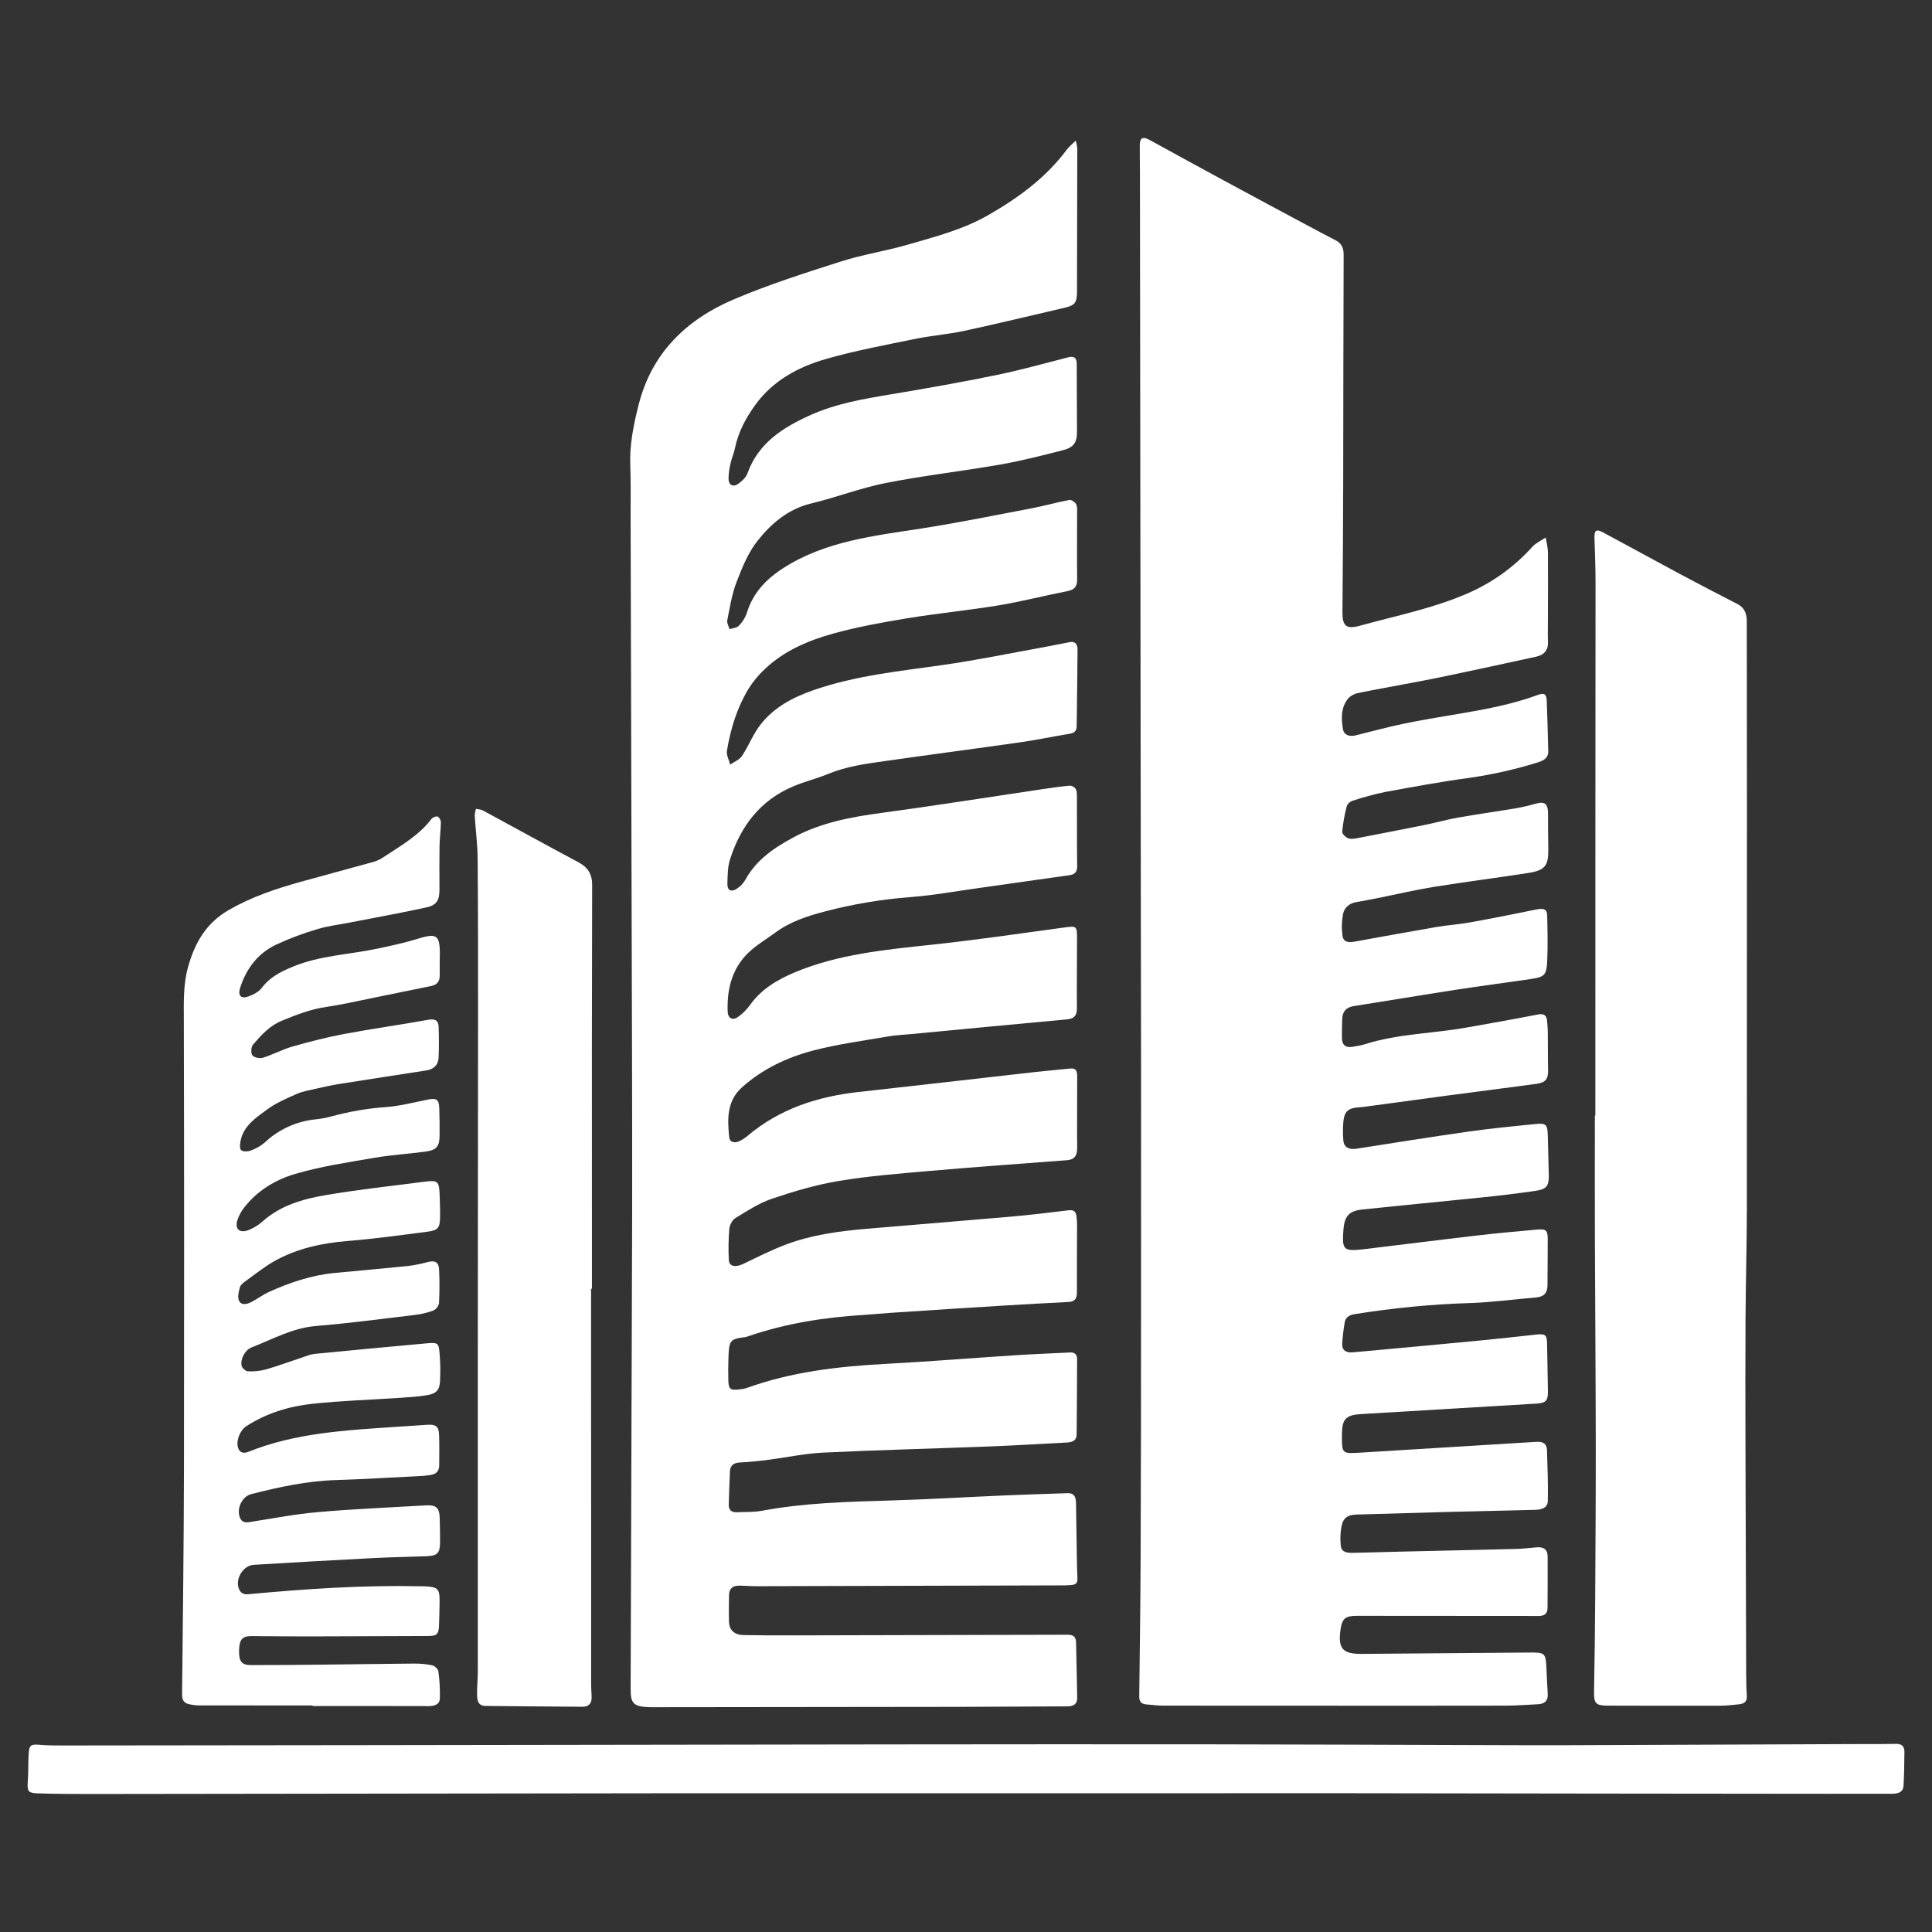
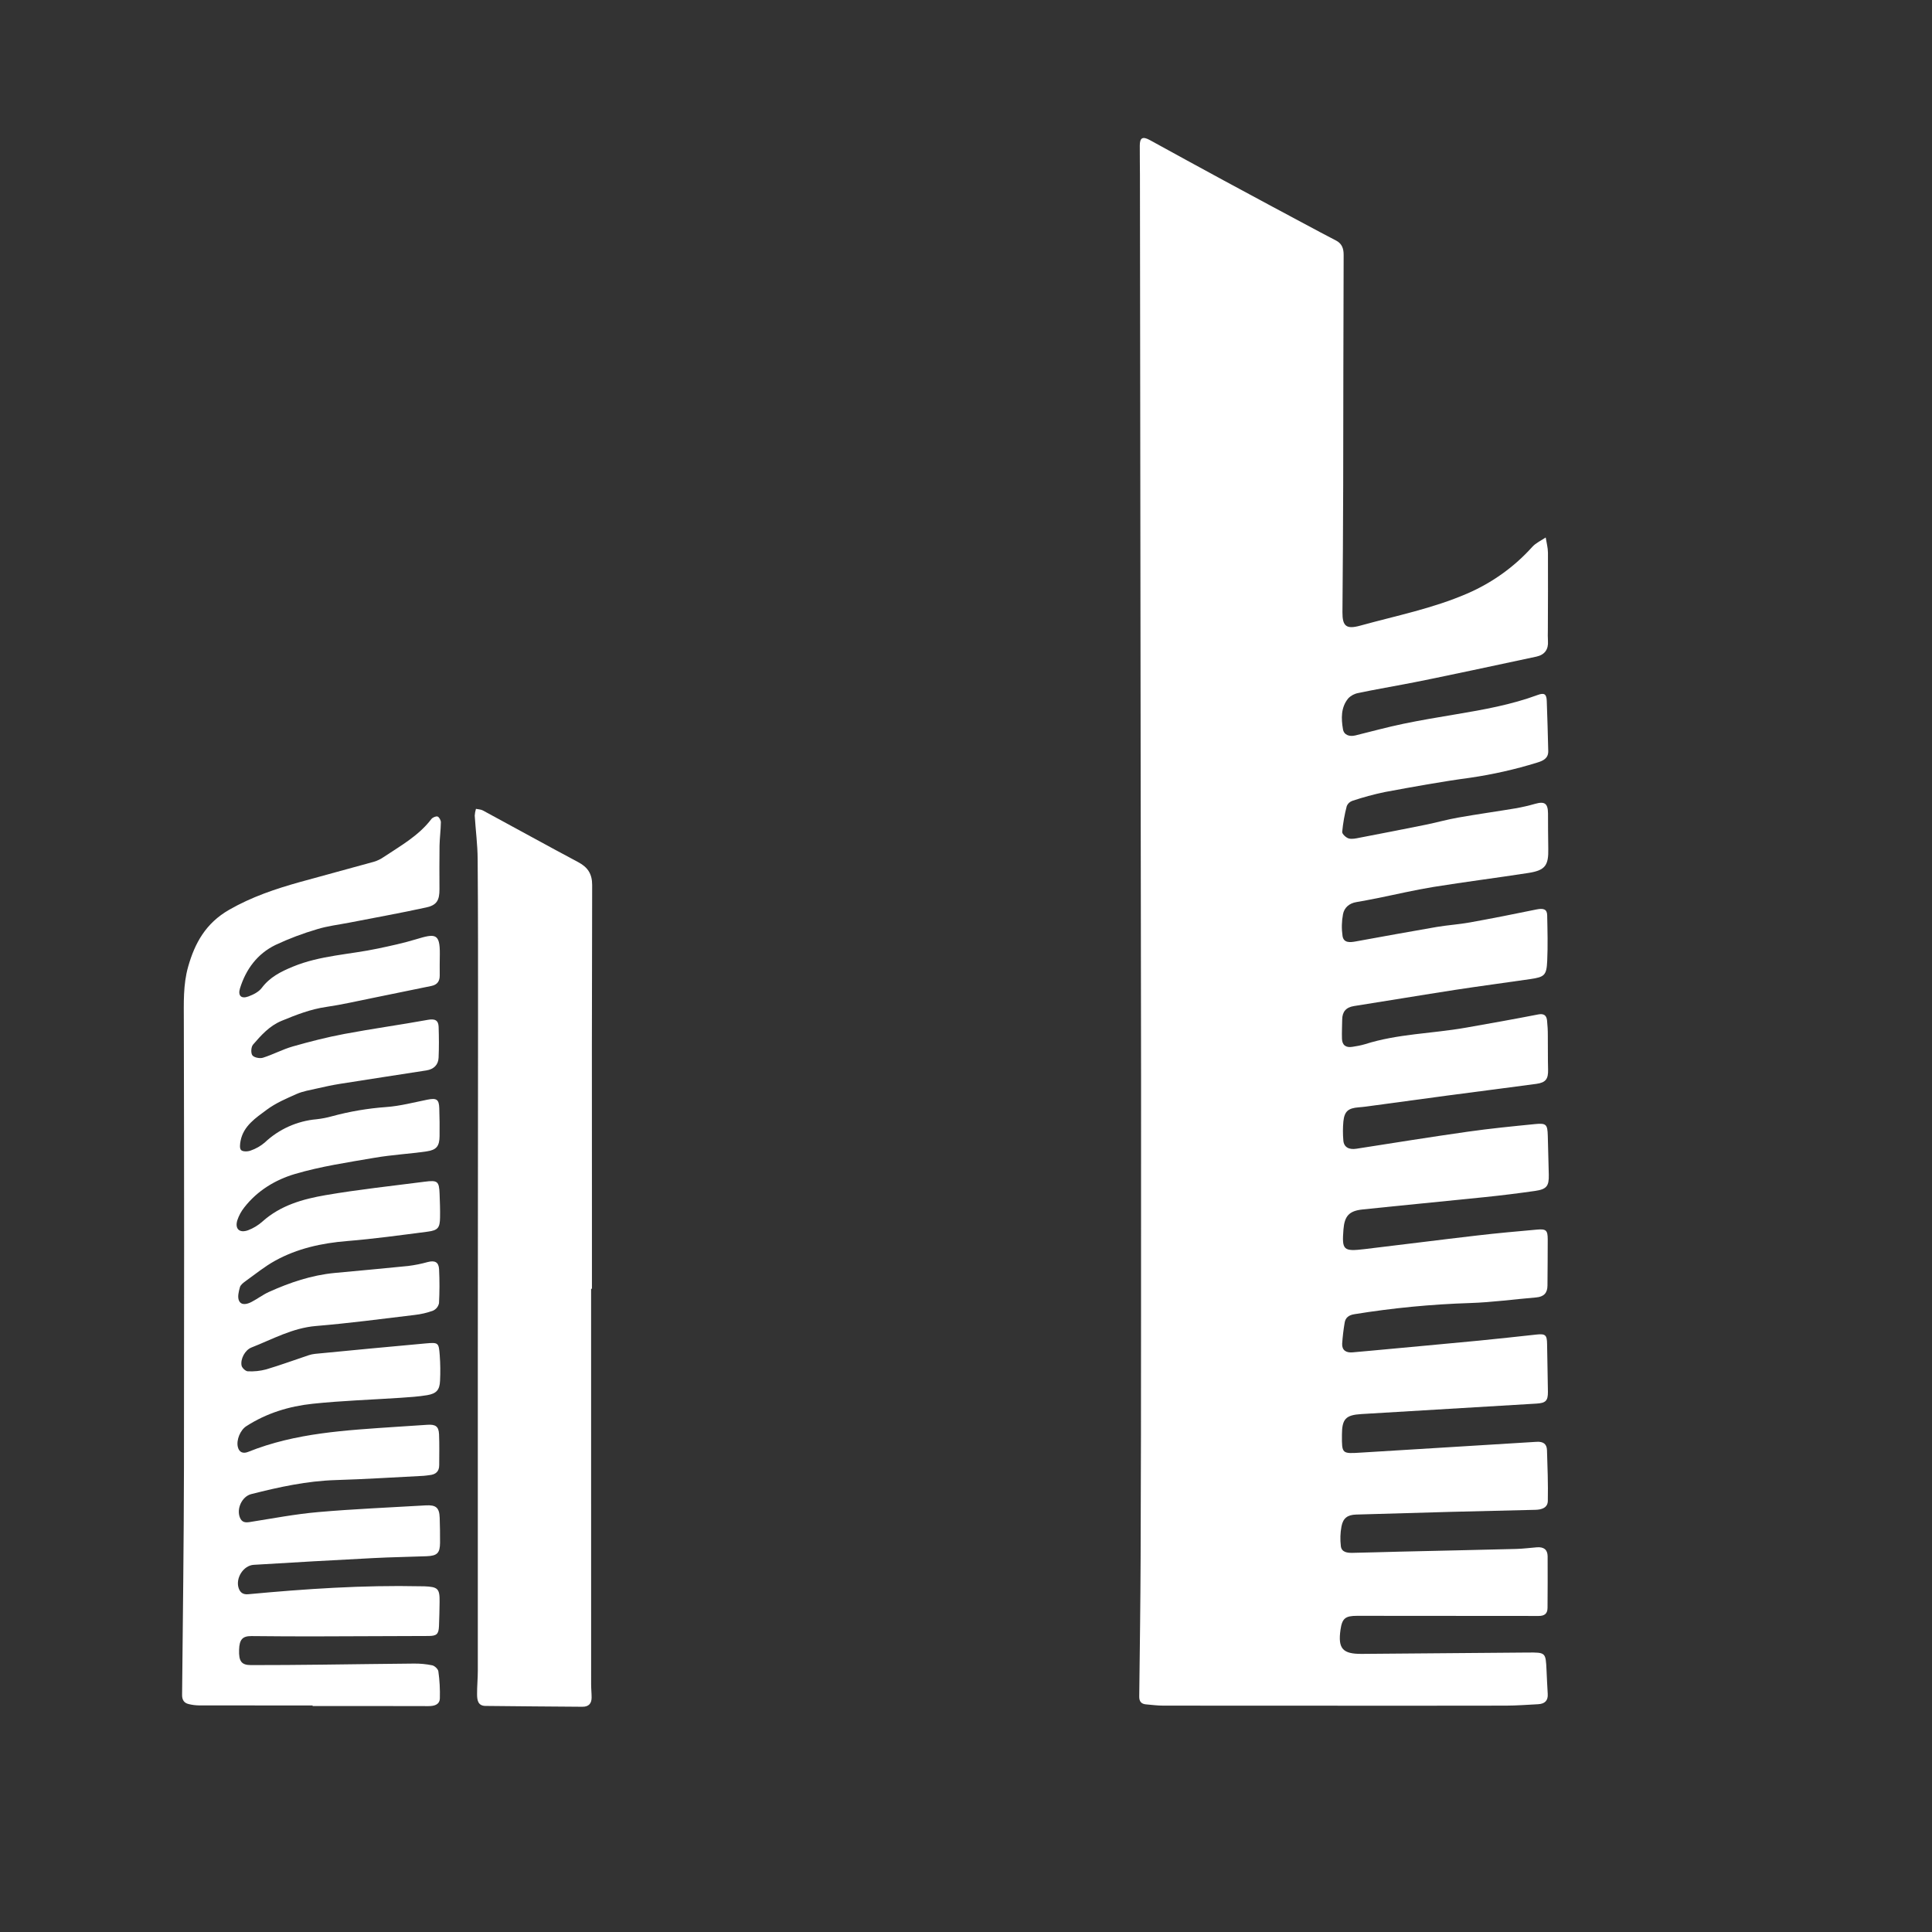
<svg xmlns="http://www.w3.org/2000/svg" width="60" height="60" viewBox="0 0 60 60" fill="none">
  <rect x="0" y="0" width="60" height="60" fill="#333333" stroke="none" />
-   <path d="M29.999 55.691C26.758 55.691 23.518 55.692 20.277 55.692C14.461 55.698 8.645 55.705 2.829 55.714C2.273 55.715 1.716 55.712 1.16 55.694C0.87 55.684 0.841 55.618 0.863 55.333C0.884 55.045 0.873 54.754 0.89 54.465C0.907 54.191 0.964 54.163 1.237 54.187C1.483 54.209 1.731 54.208 1.978 54.208C5.018 54.206 8.057 54.203 11.097 54.198C16.611 54.191 22.125 54.182 27.64 54.174C30.88 54.17 34.121 54.169 37.361 54.171C40.153 54.174 42.945 54.187 45.737 54.195C46.696 54.197 47.654 54.203 48.613 54.2C51.69 54.19 54.768 54.177 57.846 54.163C58.193 54.162 58.54 54.166 58.887 54.158C59.071 54.153 59.144 54.245 59.143 54.406C59.14 54.755 59.136 55.104 59.116 55.453C59.104 55.676 58.925 55.707 58.745 55.707C58.072 55.709 57.399 55.71 56.727 55.708C54.376 55.706 52.025 55.703 49.674 55.701C46.82 55.697 43.966 55.693 41.113 55.689C39.697 55.688 38.282 55.691 36.867 55.691C34.578 55.692 32.288 55.692 29.999 55.691Z" fill="white" />
-   <path d="M49.545 34.647C49.545 31.703 49.545 28.759 49.546 25.814C49.547 23.236 49.548 20.658 49.551 18.081C49.55 17.623 49.533 17.166 49.518 16.708C49.51 16.47 49.571 16.421 49.781 16.533C50.575 16.959 51.365 17.394 52.159 17.819C52.757 18.138 53.357 18.452 53.96 18.76C54.184 18.875 54.248 19.068 54.248 19.291C54.252 21.228 54.253 23.166 54.253 25.103C54.253 29.245 54.252 33.387 54.25 37.529C54.248 38.665 54.216 39.801 54.209 40.937C54.202 42.233 54.204 43.529 54.207 44.825C54.212 47.218 54.22 49.612 54.229 52.005C54.23 52.225 54.234 52.446 54.25 52.665C54.264 52.847 54.162 52.913 54.006 52.929C53.814 52.949 53.621 52.971 53.428 52.972C52.26 52.975 51.092 52.974 49.925 52.97C49.552 52.969 49.498 52.895 49.505 52.539C49.523 51.555 49.535 50.572 49.54 49.588C49.55 47.978 49.56 46.369 49.558 44.76C49.555 42.67 49.538 40.58 49.531 38.49C49.526 37.209 49.53 35.928 49.53 34.647L49.545 34.647Z" fill="white" />
-   <path d="M41.623 52.972C39.79 52.972 37.957 52.971 36.124 52.97C35.947 52.97 35.77 52.946 35.593 52.931C35.442 52.919 35.378 52.838 35.38 52.689C35.397 51.248 35.418 49.806 35.423 48.365C35.433 45.833 35.437 43.301 35.436 40.769C35.438 38.344 35.438 35.919 35.437 33.493C35.435 30.541 35.431 27.59 35.425 24.638C35.417 18.238 35.41 11.839 35.402 5.439C35.402 5.135 35.395 4.831 35.397 4.526C35.397 4.275 35.486 4.228 35.711 4.351C36.481 4.773 37.25 5.197 38.023 5.614C39.011 6.148 40.001 6.68 40.992 7.208C41.161 7.299 41.333 7.384 41.501 7.475C41.678 7.57 41.729 7.724 41.728 7.916C41.721 10.303 41.716 12.691 41.714 15.078C41.71 16.39 41.702 17.701 41.691 19.013C41.688 19.449 41.812 19.549 42.242 19.43C43.357 19.122 44.495 18.897 45.564 18.434C46.338 18.1 47.029 17.605 47.589 16.981C47.699 16.86 47.864 16.787 48.003 16.692C48.028 16.85 48.072 17.007 48.073 17.164C48.078 17.965 48.072 18.766 48.07 19.567C48.069 19.681 48.065 19.796 48.073 19.91C48.092 20.173 47.967 20.337 47.714 20.392C46.757 20.602 45.8 20.808 44.841 21.01C44.426 21.097 44.008 21.174 43.59 21.253C43.12 21.343 42.648 21.423 42.179 21.523C42.06 21.545 41.951 21.604 41.868 21.692C41.639 21.974 41.651 22.319 41.707 22.647C41.737 22.827 41.907 22.885 42.094 22.839C42.587 22.717 43.079 22.583 43.577 22.479C44.12 22.366 44.669 22.275 45.217 22.183C46.077 22.039 46.935 21.886 47.757 21.582C47.957 21.509 48.029 21.552 48.036 21.767C48.056 22.285 48.069 22.803 48.082 23.322C48.088 23.556 47.918 23.629 47.732 23.685C47.053 23.895 46.36 24.051 45.656 24.154C44.769 24.273 43.886 24.435 43.005 24.598C42.665 24.669 42.329 24.76 42 24.87C41.961 24.884 41.925 24.905 41.894 24.933C41.864 24.961 41.84 24.995 41.825 25.033C41.756 25.296 41.709 25.564 41.683 25.834C41.678 25.899 41.799 26.013 41.883 26.038C41.985 26.068 42.11 26.038 42.222 26.016C42.904 25.886 43.585 25.752 44.265 25.615C44.605 25.546 44.941 25.451 45.282 25.391C45.875 25.286 46.472 25.203 47.065 25.104C47.27 25.068 47.473 25.021 47.673 24.964C47.971 24.879 48.072 24.95 48.075 25.262C48.077 25.627 48.075 25.994 48.083 26.359C48.094 26.88 47.986 27.03 47.462 27.111C46.479 27.263 45.492 27.388 44.511 27.546C43.924 27.641 43.345 27.779 42.763 27.896C42.551 27.938 42.338 27.979 42.125 28.015C41.901 28.052 41.746 28.188 41.708 28.393C41.666 28.616 41.661 28.844 41.694 29.069C41.729 29.288 41.925 29.27 42.104 29.237C42.941 29.085 43.777 28.932 44.615 28.788C44.957 28.73 45.306 28.709 45.648 28.647C46.339 28.522 47.029 28.386 47.716 28.244C47.936 28.199 48.045 28.236 48.049 28.423C48.059 28.895 48.072 29.369 48.05 29.84C48.03 30.29 47.967 30.342 47.523 30.407C46.751 30.52 45.977 30.621 45.206 30.739C44.152 30.902 43.102 31.079 42.049 31.244C41.798 31.284 41.686 31.423 41.683 31.663C41.68 31.861 41.67 32.06 41.676 32.258C41.682 32.46 41.8 32.544 42.001 32.51C42.131 32.492 42.26 32.466 42.386 32.43C43.403 32.105 44.473 32.1 45.513 31.917C46.265 31.785 47.018 31.651 47.767 31.505C47.943 31.471 48.024 31.529 48.044 31.683C48.061 31.842 48.07 32.002 48.069 32.162C48.074 32.513 48.067 32.863 48.077 33.214C48.085 33.508 48.007 33.621 47.709 33.661C46.791 33.785 45.871 33.901 44.953 34.023C44.187 34.125 43.422 34.231 42.656 34.334C42.503 34.355 42.35 34.378 42.196 34.389C41.873 34.414 41.753 34.51 41.72 34.826C41.702 35.023 41.701 35.222 41.719 35.42C41.735 35.627 41.893 35.711 42.124 35.675C43.276 35.495 44.427 35.31 45.581 35.146C46.277 35.047 46.977 34.978 47.676 34.909C48.022 34.875 48.058 34.921 48.068 35.271C48.079 35.675 48.09 36.079 48.099 36.483C48.107 36.834 48.034 36.933 47.675 36.985C47.149 37.06 46.62 37.126 46.09 37.18C44.83 37.311 43.569 37.429 42.309 37.562C41.894 37.606 41.755 37.769 41.722 38.183C41.672 38.823 41.717 38.87 42.373 38.793C43.538 38.655 44.702 38.505 45.868 38.37C46.489 38.297 47.113 38.242 47.736 38.186C48.016 38.161 48.065 38.208 48.066 38.486C48.068 38.966 48.06 39.447 48.058 39.927C48.057 40.158 47.941 40.273 47.707 40.293C47.023 40.35 46.34 40.445 45.655 40.467C44.45 40.505 43.249 40.621 42.06 40.814C41.894 40.841 41.784 40.915 41.759 41.081C41.722 41.297 41.697 41.514 41.682 41.732C41.674 41.935 41.806 42.015 42.001 41.999C42.194 41.983 42.386 41.964 42.578 41.947C43.693 41.843 44.809 41.742 45.923 41.635C46.523 41.577 47.122 41.51 47.722 41.445C47.995 41.416 48.043 41.462 48.046 41.74C48.052 42.236 48.067 42.731 48.072 43.227C48.074 43.505 48.001 43.573 47.716 43.59C45.904 43.698 44.092 43.806 42.28 43.915C41.791 43.944 41.677 44.068 41.675 44.556C41.672 45.157 41.671 45.149 42.281 45.111C44.094 44.997 45.907 44.892 47.719 44.777C47.927 44.764 48.037 44.843 48.043 45.037C48.06 45.562 48.08 46.088 48.069 46.613C48.065 46.827 47.877 46.885 47.681 46.889C46.808 46.91 45.935 46.931 45.062 46.952C44.08 46.978 43.099 47.006 42.118 47.036C41.851 47.044 41.711 47.143 41.661 47.404C41.623 47.606 41.617 47.812 41.641 48.016C41.663 48.207 41.841 48.228 42.001 48.225C42.488 48.216 42.975 48.2 43.462 48.188C44.668 48.16 45.874 48.135 47.079 48.104C47.295 48.099 47.511 48.07 47.727 48.053C47.943 48.036 48.06 48.123 48.063 48.331C48.068 48.865 48.062 49.399 48.06 49.933C48.059 50.115 47.965 50.186 47.782 50.185C45.903 50.182 44.023 50.18 42.144 50.181C41.778 50.181 41.681 50.26 41.63 50.616C41.548 51.199 41.696 51.368 42.294 51.363C44.01 51.35 45.727 51.336 47.444 51.321C48.003 51.317 48.003 51.316 48.029 51.873C48.041 52.117 48.05 52.361 48.066 52.604C48.081 52.818 47.971 52.915 47.768 52.926C47.436 52.943 47.105 52.969 46.773 52.97C45.056 52.974 43.339 52.972 41.623 52.972Z" fill="white" />
-   <path d="M33.41 4.366C33.431 4.445 33.447 4.525 33.456 4.606C33.454 6.094 33.451 7.581 33.447 9.068C33.446 9.411 33.377 9.486 33.037 9.564C32.006 9.801 30.979 10.053 29.945 10.275C29.441 10.384 28.922 10.422 28.416 10.526C27.487 10.717 26.549 10.89 25.64 11.152C24.786 11.398 24.006 11.822 23.468 12.559C23.165 12.973 22.921 13.426 22.82 13.94C22.793 14.081 22.726 14.215 22.696 14.356C22.652 14.525 22.628 14.698 22.625 14.873C22.632 15.077 22.78 15.14 22.943 15.014C23.049 14.931 23.168 14.827 23.21 14.708C23.543 13.768 24.303 13.281 25.158 12.896C25.96 12.533 26.82 12.388 27.683 12.244C28.773 12.062 29.861 11.87 30.943 11.648C31.69 11.495 32.426 11.289 33.165 11.099C33.364 11.048 33.439 11.113 33.439 11.307C33.439 12.001 33.446 12.695 33.447 13.389C33.447 13.745 33.355 13.894 32.998 13.985C32.355 14.15 31.71 14.314 31.058 14.428C29.879 14.634 28.687 14.768 27.514 14.999C26.729 15.153 25.974 15.448 25.194 15.635C24.48 15.806 23.961 16.252 23.537 16.781C23.238 17.153 23.048 17.625 22.874 18.077C22.728 18.456 22.666 18.869 22.585 19.271C22.569 19.352 22.632 19.449 22.658 19.539C22.754 19.507 22.88 19.502 22.941 19.437C23.054 19.325 23.14 19.19 23.192 19.041C23.382 18.413 23.795 17.98 24.341 17.633C25.646 16.802 27.14 16.642 28.622 16.412C29.765 16.234 30.901 16.002 32.038 15.786C32.431 15.711 32.816 15.601 33.209 15.527C33.272 15.515 33.387 15.594 33.42 15.659C33.462 15.741 33.45 15.852 33.45 15.951C33.451 16.629 33.444 17.308 33.451 17.987C33.454 18.208 33.376 18.314 33.147 18.359C32.435 18.497 31.732 18.681 31.017 18.799C30.074 18.955 29.119 19.046 28.175 19.201C27.405 19.328 26.634 19.467 25.884 19.674C25.109 19.888 24.364 20.204 23.767 20.765C23.563 20.952 23.386 21.165 23.241 21.399C22.886 21.988 22.688 22.64 22.576 23.314C22.553 23.449 22.64 23.602 22.677 23.746C22.802 23.658 22.965 23.595 23.043 23.477C23.25 23.167 23.384 22.806 23.61 22.514C24.029 21.972 24.611 21.66 25.264 21.433C26.569 20.98 27.928 20.845 29.282 20.652C30.329 20.503 31.366 20.288 32.408 20.1C32.681 20.051 32.952 19.99 33.225 19.941C33.408 19.908 33.464 20.031 33.464 20.172C33.459 20.965 33.447 21.758 33.437 22.551C33.435 22.679 33.383 22.76 33.237 22.784C32.719 22.869 32.204 22.979 31.684 23.053C30.293 23.252 28.898 23.433 27.507 23.632C26.903 23.718 26.298 23.796 25.726 24.032C25.373 24.177 24.997 24.269 24.645 24.417C23.612 24.849 23.003 25.656 22.674 26.682C22.596 26.924 22.596 27.194 22.59 27.451C22.586 27.652 22.706 27.713 22.879 27.603C22.988 27.534 23.079 27.44 23.144 27.328C23.486 26.701 24.049 26.322 24.66 25.996C25.51 25.542 26.438 25.372 27.386 25.244C29.047 25.019 30.703 24.756 32.361 24.51C32.651 24.467 32.941 24.424 33.233 24.399C33.27 24.402 33.307 24.415 33.339 24.435C33.371 24.455 33.397 24.483 33.416 24.516C33.452 24.602 33.444 24.709 33.445 24.808C33.448 25.502 33.443 26.196 33.452 26.89C33.455 27.07 33.39 27.156 33.21 27.181C32.262 27.312 31.315 27.45 30.367 27.583C29.67 27.68 28.976 27.807 28.276 27.86C27.382 27.928 26.495 28.076 25.629 28.303C25.084 28.446 24.547 28.617 24.085 28.958C23.833 29.144 23.56 29.306 23.325 29.511C22.748 30.015 22.573 30.681 22.598 31.413C22.606 31.626 22.752 31.705 22.926 31.578C23.069 31.474 23.194 31.348 23.297 31.205C23.645 30.718 24.145 30.422 24.677 30.199C26.032 29.632 27.481 29.495 28.928 29.34C30.287 29.194 31.641 28.997 32.995 28.812C33.447 28.751 33.448 28.737 33.448 29.187C33.448 29.896 33.438 30.606 33.444 31.315C33.446 31.533 33.362 31.637 33.141 31.657C31.533 31.806 29.925 31.958 28.318 32.112C28.072 32.136 27.823 32.145 27.58 32.188C26.804 32.322 26.018 32.426 25.258 32.624C24.441 32.838 23.676 33.199 23.04 33.771C22.567 34.197 22.588 34.763 22.647 35.324C22.663 35.478 22.811 35.501 22.94 35.449C23.039 35.406 23.131 35.348 23.212 35.278C24.206 34.438 25.382 34.055 26.661 33.913C28.505 33.709 30.347 33.496 32.19 33.288C32.535 33.249 32.882 33.223 33.227 33.185C33.439 33.161 33.453 33.297 33.453 33.444C33.453 34.054 33.45 34.664 33.449 35.274C33.449 35.419 33.457 35.564 33.45 35.709C33.441 35.901 33.353 36.015 33.138 36.031C31.713 36.138 30.287 36.241 28.863 36.365C27.924 36.447 26.982 36.521 26.053 36.675C25.35 36.792 24.656 36.997 23.98 37.225C23.576 37.361 23.207 37.604 22.839 37.828C22.74 37.888 22.66 38.047 22.649 38.168C22.623 38.487 22.618 38.808 22.634 39.127C22.643 39.333 22.839 39.369 23.085 39.251C23.529 39.037 23.971 38.812 24.432 38.641C25.233 38.343 26.079 38.233 26.927 38.16C28.413 38.032 29.9 37.915 31.385 37.785C31.985 37.732 32.584 37.66 33.182 37.587C33.33 37.57 33.408 37.615 33.428 37.753C33.442 37.851 33.449 37.95 33.449 38.049C33.448 38.751 33.442 39.452 33.444 40.154C33.444 40.334 33.37 40.424 33.188 40.434C32.524 40.469 31.86 40.502 31.197 40.544C30.025 40.616 28.853 40.691 27.681 40.77C27.396 40.788 27.111 40.818 26.826 40.836C25.602 40.911 24.401 41.099 23.239 41.498C23.21 41.509 23.18 41.518 23.15 41.524C22.664 41.586 22.639 41.619 22.622 42.196C22.615 42.417 22.613 42.639 22.619 42.86C22.627 43.147 22.679 43.186 22.975 43.147C23.044 43.142 23.113 43.129 23.18 43.109C24.567 42.606 26.012 42.437 27.478 42.358C28.836 42.286 30.192 42.175 31.549 42.087C32.112 42.051 32.676 42.031 33.239 42.002C33.392 41.995 33.451 42.085 33.45 42.215C33.449 42.993 33.444 43.771 33.436 44.548C33.434 44.736 33.305 44.79 33.14 44.798C32.353 44.839 31.566 44.888 30.779 44.919C29.041 44.986 27.302 45.029 25.564 45.112C24.995 45.139 24.431 45.263 23.864 45.335C23.574 45.372 23.281 45.405 22.989 45.418C22.791 45.427 22.678 45.501 22.669 45.697C22.653 46.04 22.642 46.383 22.632 46.726C22.627 46.885 22.71 46.97 22.873 46.964C23.136 46.953 23.403 46.967 23.659 46.919C24.98 46.672 26.317 46.639 27.654 46.599C28.852 46.564 30.047 46.491 31.244 46.44C31.877 46.412 32.511 46.396 33.144 46.372C33.373 46.363 33.414 46.506 33.417 46.683C33.428 47.339 33.438 47.995 33.447 48.65C33.455 49.243 33.584 49.234 32.856 49.236C29.731 49.245 26.607 49.253 23.482 49.261C23.304 49.261 23.127 49.245 22.949 49.244C22.754 49.242 22.644 49.339 22.641 49.536C22.638 49.818 22.63 50.1 22.641 50.382C22.651 50.627 22.814 50.773 23.088 50.779C23.622 50.789 24.155 50.789 24.689 50.788C27.512 50.783 30.335 50.776 33.158 50.768C33.338 50.767 33.414 50.837 33.418 51.006C33.43 51.578 33.444 52.15 33.453 52.721C33.457 52.929 33.335 52.992 33.139 52.993C32.026 52.995 30.912 53.006 29.798 53.008C26.627 53.014 23.456 53.017 20.285 53.019C20.239 53.019 20.193 53.02 20.146 53.018C19.671 52.996 19.583 52.901 19.585 52.441C19.602 47.552 19.618 42.663 19.632 37.773C19.637 34.371 19.622 30.969 19.614 27.567C19.605 23.715 19.595 19.863 19.584 16.011C19.583 15.492 19.594 14.973 19.574 14.455C19.548 13.814 19.675 13.201 19.83 12.584C20.234 10.969 21.308 9.927 22.794 9.295C23.869 8.838 24.99 8.48 26.105 8.124C26.786 7.906 27.503 7.797 28.191 7.598C29.049 7.35 29.92 7.126 30.701 6.675C31.628 6.141 32.481 5.52 33.125 4.654C33.193 4.563 33.285 4.49 33.41 4.366Z" fill="white" />
+   <path d="M41.623 52.972C39.79 52.972 37.957 52.971 36.124 52.97C35.947 52.97 35.77 52.946 35.593 52.931C35.442 52.919 35.378 52.838 35.38 52.689C35.397 51.248 35.418 49.806 35.423 48.365C35.433 45.833 35.437 43.301 35.436 40.769C35.438 38.344 35.438 35.919 35.437 33.493C35.435 30.541 35.431 27.59 35.425 24.638C35.417 18.238 35.41 11.839 35.402 5.439C35.402 5.135 35.395 4.831 35.397 4.526C35.397 4.275 35.486 4.228 35.711 4.351C36.481 4.773 37.25 5.197 38.023 5.614C39.011 6.148 40.001 6.68 40.992 7.208C41.161 7.299 41.333 7.384 41.501 7.475C41.678 7.57 41.729 7.724 41.728 7.916C41.721 10.303 41.716 12.691 41.714 15.078C41.71 16.39 41.702 17.701 41.691 19.013C41.688 19.449 41.812 19.549 42.242 19.43C43.357 19.122 44.495 18.897 45.564 18.434C46.338 18.1 47.029 17.605 47.589 16.981C47.699 16.86 47.864 16.787 48.003 16.692C48.028 16.85 48.072 17.007 48.073 17.164C48.078 17.965 48.072 18.766 48.07 19.567C48.069 19.681 48.065 19.796 48.073 19.91C48.092 20.173 47.967 20.337 47.714 20.392C44.426 21.097 44.008 21.174 43.59 21.253C43.12 21.343 42.648 21.423 42.179 21.523C42.06 21.545 41.951 21.604 41.868 21.692C41.639 21.974 41.651 22.319 41.707 22.647C41.737 22.827 41.907 22.885 42.094 22.839C42.587 22.717 43.079 22.583 43.577 22.479C44.12 22.366 44.669 22.275 45.217 22.183C46.077 22.039 46.935 21.886 47.757 21.582C47.957 21.509 48.029 21.552 48.036 21.767C48.056 22.285 48.069 22.803 48.082 23.322C48.088 23.556 47.918 23.629 47.732 23.685C47.053 23.895 46.36 24.051 45.656 24.154C44.769 24.273 43.886 24.435 43.005 24.598C42.665 24.669 42.329 24.76 42 24.87C41.961 24.884 41.925 24.905 41.894 24.933C41.864 24.961 41.84 24.995 41.825 25.033C41.756 25.296 41.709 25.564 41.683 25.834C41.678 25.899 41.799 26.013 41.883 26.038C41.985 26.068 42.11 26.038 42.222 26.016C42.904 25.886 43.585 25.752 44.265 25.615C44.605 25.546 44.941 25.451 45.282 25.391C45.875 25.286 46.472 25.203 47.065 25.104C47.27 25.068 47.473 25.021 47.673 24.964C47.971 24.879 48.072 24.95 48.075 25.262C48.077 25.627 48.075 25.994 48.083 26.359C48.094 26.88 47.986 27.03 47.462 27.111C46.479 27.263 45.492 27.388 44.511 27.546C43.924 27.641 43.345 27.779 42.763 27.896C42.551 27.938 42.338 27.979 42.125 28.015C41.901 28.052 41.746 28.188 41.708 28.393C41.666 28.616 41.661 28.844 41.694 29.069C41.729 29.288 41.925 29.27 42.104 29.237C42.941 29.085 43.777 28.932 44.615 28.788C44.957 28.73 45.306 28.709 45.648 28.647C46.339 28.522 47.029 28.386 47.716 28.244C47.936 28.199 48.045 28.236 48.049 28.423C48.059 28.895 48.072 29.369 48.05 29.84C48.03 30.29 47.967 30.342 47.523 30.407C46.751 30.52 45.977 30.621 45.206 30.739C44.152 30.902 43.102 31.079 42.049 31.244C41.798 31.284 41.686 31.423 41.683 31.663C41.68 31.861 41.67 32.06 41.676 32.258C41.682 32.46 41.8 32.544 42.001 32.51C42.131 32.492 42.26 32.466 42.386 32.43C43.403 32.105 44.473 32.1 45.513 31.917C46.265 31.785 47.018 31.651 47.767 31.505C47.943 31.471 48.024 31.529 48.044 31.683C48.061 31.842 48.07 32.002 48.069 32.162C48.074 32.513 48.067 32.863 48.077 33.214C48.085 33.508 48.007 33.621 47.709 33.661C46.791 33.785 45.871 33.901 44.953 34.023C44.187 34.125 43.422 34.231 42.656 34.334C42.503 34.355 42.35 34.378 42.196 34.389C41.873 34.414 41.753 34.51 41.72 34.826C41.702 35.023 41.701 35.222 41.719 35.42C41.735 35.627 41.893 35.711 42.124 35.675C43.276 35.495 44.427 35.31 45.581 35.146C46.277 35.047 46.977 34.978 47.676 34.909C48.022 34.875 48.058 34.921 48.068 35.271C48.079 35.675 48.09 36.079 48.099 36.483C48.107 36.834 48.034 36.933 47.675 36.985C47.149 37.06 46.62 37.126 46.09 37.18C44.83 37.311 43.569 37.429 42.309 37.562C41.894 37.606 41.755 37.769 41.722 38.183C41.672 38.823 41.717 38.87 42.373 38.793C43.538 38.655 44.702 38.505 45.868 38.37C46.489 38.297 47.113 38.242 47.736 38.186C48.016 38.161 48.065 38.208 48.066 38.486C48.068 38.966 48.06 39.447 48.058 39.927C48.057 40.158 47.941 40.273 47.707 40.293C47.023 40.35 46.34 40.445 45.655 40.467C44.45 40.505 43.249 40.621 42.06 40.814C41.894 40.841 41.784 40.915 41.759 41.081C41.722 41.297 41.697 41.514 41.682 41.732C41.674 41.935 41.806 42.015 42.001 41.999C42.194 41.983 42.386 41.964 42.578 41.947C43.693 41.843 44.809 41.742 45.923 41.635C46.523 41.577 47.122 41.51 47.722 41.445C47.995 41.416 48.043 41.462 48.046 41.74C48.052 42.236 48.067 42.731 48.072 43.227C48.074 43.505 48.001 43.573 47.716 43.59C45.904 43.698 44.092 43.806 42.28 43.915C41.791 43.944 41.677 44.068 41.675 44.556C41.672 45.157 41.671 45.149 42.281 45.111C44.094 44.997 45.907 44.892 47.719 44.777C47.927 44.764 48.037 44.843 48.043 45.037C48.06 45.562 48.08 46.088 48.069 46.613C48.065 46.827 47.877 46.885 47.681 46.889C46.808 46.91 45.935 46.931 45.062 46.952C44.08 46.978 43.099 47.006 42.118 47.036C41.851 47.044 41.711 47.143 41.661 47.404C41.623 47.606 41.617 47.812 41.641 48.016C41.663 48.207 41.841 48.228 42.001 48.225C42.488 48.216 42.975 48.2 43.462 48.188C44.668 48.16 45.874 48.135 47.079 48.104C47.295 48.099 47.511 48.07 47.727 48.053C47.943 48.036 48.06 48.123 48.063 48.331C48.068 48.865 48.062 49.399 48.06 49.933C48.059 50.115 47.965 50.186 47.782 50.185C45.903 50.182 44.023 50.18 42.144 50.181C41.778 50.181 41.681 50.26 41.63 50.616C41.548 51.199 41.696 51.368 42.294 51.363C44.01 51.35 45.727 51.336 47.444 51.321C48.003 51.317 48.003 51.316 48.029 51.873C48.041 52.117 48.05 52.361 48.066 52.604C48.081 52.818 47.971 52.915 47.768 52.926C47.436 52.943 47.105 52.969 46.773 52.97C45.056 52.974 43.339 52.972 41.623 52.972Z" fill="white" />
  <path d="M18.357 40.025C18.357 44.12 18.357 48.215 18.358 52.31C18.358 52.447 18.373 52.584 18.373 52.721C18.372 52.904 18.283 53.006 18.088 53.005C17.084 52.996 16.078 52.992 15.073 52.979C14.837 52.975 14.817 52.787 14.816 52.616C14.814 52.373 14.839 52.129 14.839 51.885C14.841 48.584 14.841 45.282 14.839 41.98C14.841 38.617 14.843 35.254 14.846 31.891C14.847 30.152 14.848 28.414 14.834 26.676C14.831 26.227 14.771 25.779 14.743 25.33C14.747 25.259 14.76 25.188 14.781 25.12C14.853 25.135 14.933 25.135 14.995 25.169C15.984 25.703 16.967 26.248 17.959 26.776C18.259 26.935 18.391 27.147 18.39 27.487C18.381 30.812 18.379 34.137 18.383 37.462C18.383 38.316 18.383 39.17 18.383 40.024L18.357 40.025Z" fill="white" />
  <path d="M9.708 52.965C8.532 52.965 7.357 52.964 6.181 52.963C6.073 52.961 5.966 52.948 5.861 52.922C5.714 52.888 5.654 52.791 5.655 52.636C5.678 50.288 5.709 47.94 5.713 45.591C5.721 40.969 5.72 36.347 5.709 31.725C5.709 31.153 5.684 30.582 5.843 30.022C6.052 29.282 6.394 28.669 7.115 28.255C7.815 27.853 8.557 27.604 9.323 27.39C10.087 27.177 10.854 26.974 11.618 26.761C11.721 26.729 11.819 26.682 11.908 26.621C12.438 26.268 13.001 25.957 13.396 25.437C13.434 25.387 13.538 25.342 13.589 25.358C13.639 25.375 13.692 25.474 13.692 25.536C13.688 25.779 13.655 26.022 13.65 26.265C13.643 26.715 13.647 27.165 13.648 27.615C13.649 27.957 13.567 28.11 13.235 28.182C12.443 28.355 11.645 28.498 10.85 28.653C10.517 28.718 10.175 28.757 9.853 28.856C9.409 28.986 8.976 29.149 8.558 29.345C7.992 29.62 7.639 30.099 7.454 30.691C7.383 30.92 7.489 31.029 7.714 30.946C7.866 30.89 8.035 30.805 8.128 30.682C8.379 30.347 8.716 30.177 9.097 30.02C9.945 29.67 10.856 29.645 11.735 29.458C12.133 29.374 12.533 29.288 12.921 29.17C13.512 28.991 13.665 28.976 13.659 29.629C13.657 29.85 13.652 30.071 13.656 30.292C13.658 30.471 13.58 30.582 13.4 30.619C12.788 30.745 12.176 30.872 11.564 30.995C11.088 31.091 10.613 31.201 10.133 31.271C9.645 31.341 9.199 31.516 8.75 31.701C8.368 31.858 8.111 32.149 7.858 32.442C7.797 32.514 7.785 32.702 7.838 32.774C7.889 32.844 8.068 32.879 8.165 32.849C8.48 32.75 8.777 32.588 9.094 32.498C9.62 32.348 10.152 32.212 10.689 32.111C11.554 31.948 12.427 31.828 13.293 31.671C13.509 31.632 13.615 31.687 13.622 31.89C13.633 32.208 13.635 32.528 13.621 32.847C13.611 33.075 13.467 33.207 13.241 33.243C12.348 33.383 11.455 33.517 10.563 33.659C10.32 33.698 10.079 33.75 9.839 33.805C9.629 33.853 9.41 33.888 9.215 33.973C8.893 34.115 8.561 34.258 8.283 34.465C7.944 34.717 7.564 34.963 7.472 35.426C7.453 35.523 7.435 35.667 7.488 35.717C7.542 35.77 7.695 35.766 7.783 35.732C7.943 35.677 8.092 35.593 8.22 35.484C8.659 35.068 9.228 34.812 9.834 34.759C9.995 34.741 10.155 34.71 10.311 34.666C10.862 34.517 11.427 34.421 11.997 34.38C12.426 34.349 12.849 34.236 13.274 34.151C13.557 34.095 13.633 34.139 13.642 34.416C13.652 34.706 13.655 34.995 13.651 35.285C13.647 35.589 13.561 35.711 13.257 35.756C12.717 35.835 12.168 35.863 11.631 35.956C10.803 36.098 9.966 36.222 9.164 36.458C8.555 36.637 7.992 36.976 7.587 37.497C7.492 37.616 7.419 37.751 7.371 37.895C7.288 38.163 7.436 38.304 7.705 38.206C7.871 38.143 8.023 38.05 8.155 37.932C8.712 37.433 9.408 37.237 10.113 37.116C11.132 36.941 12.163 36.832 13.189 36.699C13.592 36.646 13.637 36.686 13.652 37.078C13.661 37.322 13.671 37.566 13.666 37.81C13.661 38.128 13.603 38.208 13.286 38.25C12.451 38.358 11.616 38.474 10.777 38.542C9.987 38.607 9.233 38.772 8.542 39.154C8.223 39.33 7.936 39.564 7.638 39.778C7.564 39.831 7.473 39.898 7.451 39.975C7.413 40.11 7.37 40.282 7.423 40.395C7.497 40.551 7.679 40.503 7.813 40.432C7.997 40.336 8.165 40.207 8.353 40.122C9.003 39.829 9.674 39.602 10.391 39.533C11.153 39.461 11.915 39.394 12.676 39.316C12.883 39.29 13.087 39.249 13.287 39.193C13.505 39.137 13.625 39.195 13.636 39.42C13.653 39.77 13.652 40.121 13.634 40.471C13.623 40.521 13.602 40.568 13.57 40.608C13.539 40.648 13.498 40.68 13.452 40.702C13.265 40.771 13.07 40.816 12.871 40.838C11.853 40.96 10.835 41.095 9.814 41.18C9.082 41.241 8.464 41.591 7.809 41.848C7.608 41.926 7.459 42.21 7.503 42.413C7.519 42.484 7.627 42.585 7.695 42.587C7.887 42.597 8.079 42.577 8.265 42.528C8.708 42.396 9.143 42.236 9.583 42.089C9.648 42.067 9.716 42.052 9.786 42.045C10.931 41.935 12.075 41.823 13.221 41.721C13.615 41.686 13.626 41.697 13.656 42.083C13.676 42.349 13.679 42.615 13.666 42.881C13.654 43.164 13.556 43.279 13.267 43.328C12.993 43.374 12.714 43.391 12.437 43.41C11.528 43.471 10.615 43.499 9.71 43.595C8.978 43.672 8.276 43.887 7.649 44.292C7.462 44.412 7.335 44.719 7.386 44.936C7.428 45.116 7.562 45.148 7.708 45.089C9.181 44.496 10.742 44.419 12.299 44.312C12.623 44.289 12.947 44.271 13.271 44.248C13.527 44.231 13.624 44.296 13.635 44.543C13.649 44.862 13.64 45.182 13.64 45.502C13.64 45.698 13.532 45.792 13.342 45.811C13.281 45.817 13.22 45.83 13.158 45.833C12.248 45.879 11.338 45.938 10.427 45.965C9.531 45.992 8.666 46.182 7.805 46.4C7.514 46.473 7.337 46.858 7.453 47.135C7.512 47.275 7.612 47.291 7.754 47.269C8.463 47.157 9.171 47.021 9.885 46.959C10.993 46.862 12.107 46.817 13.218 46.751C13.541 46.732 13.644 46.821 13.655 47.134C13.663 47.393 13.668 47.653 13.666 47.912C13.663 48.231 13.579 48.317 13.251 48.33C12.703 48.352 12.154 48.358 11.606 48.387C10.364 48.451 9.122 48.521 7.88 48.597C7.556 48.617 7.309 49.014 7.412 49.321C7.46 49.464 7.554 49.525 7.711 49.51C9.49 49.344 11.27 49.224 13.058 49.263C13.097 49.264 13.136 49.263 13.174 49.264C13.601 49.281 13.657 49.336 13.652 49.748C13.649 49.999 13.643 50.251 13.633 50.502C13.622 50.751 13.561 50.806 13.307 50.807C12.078 50.812 10.848 50.816 9.619 50.82C9.016 50.821 8.413 50.814 7.81 50.81C7.533 50.808 7.435 50.914 7.425 51.233C7.413 51.591 7.496 51.71 7.793 51.711C8.535 51.712 9.277 51.705 10.02 51.697C10.963 51.688 11.906 51.67 12.849 51.664C13.041 51.661 13.234 51.679 13.423 51.718C13.5 51.735 13.605 51.834 13.614 51.907C13.653 52.184 13.668 52.465 13.66 52.745C13.652 52.944 13.485 52.985 13.304 52.985C12.105 52.982 10.906 52.981 9.708 52.983L9.708 52.965Z" fill="white" />
</svg>